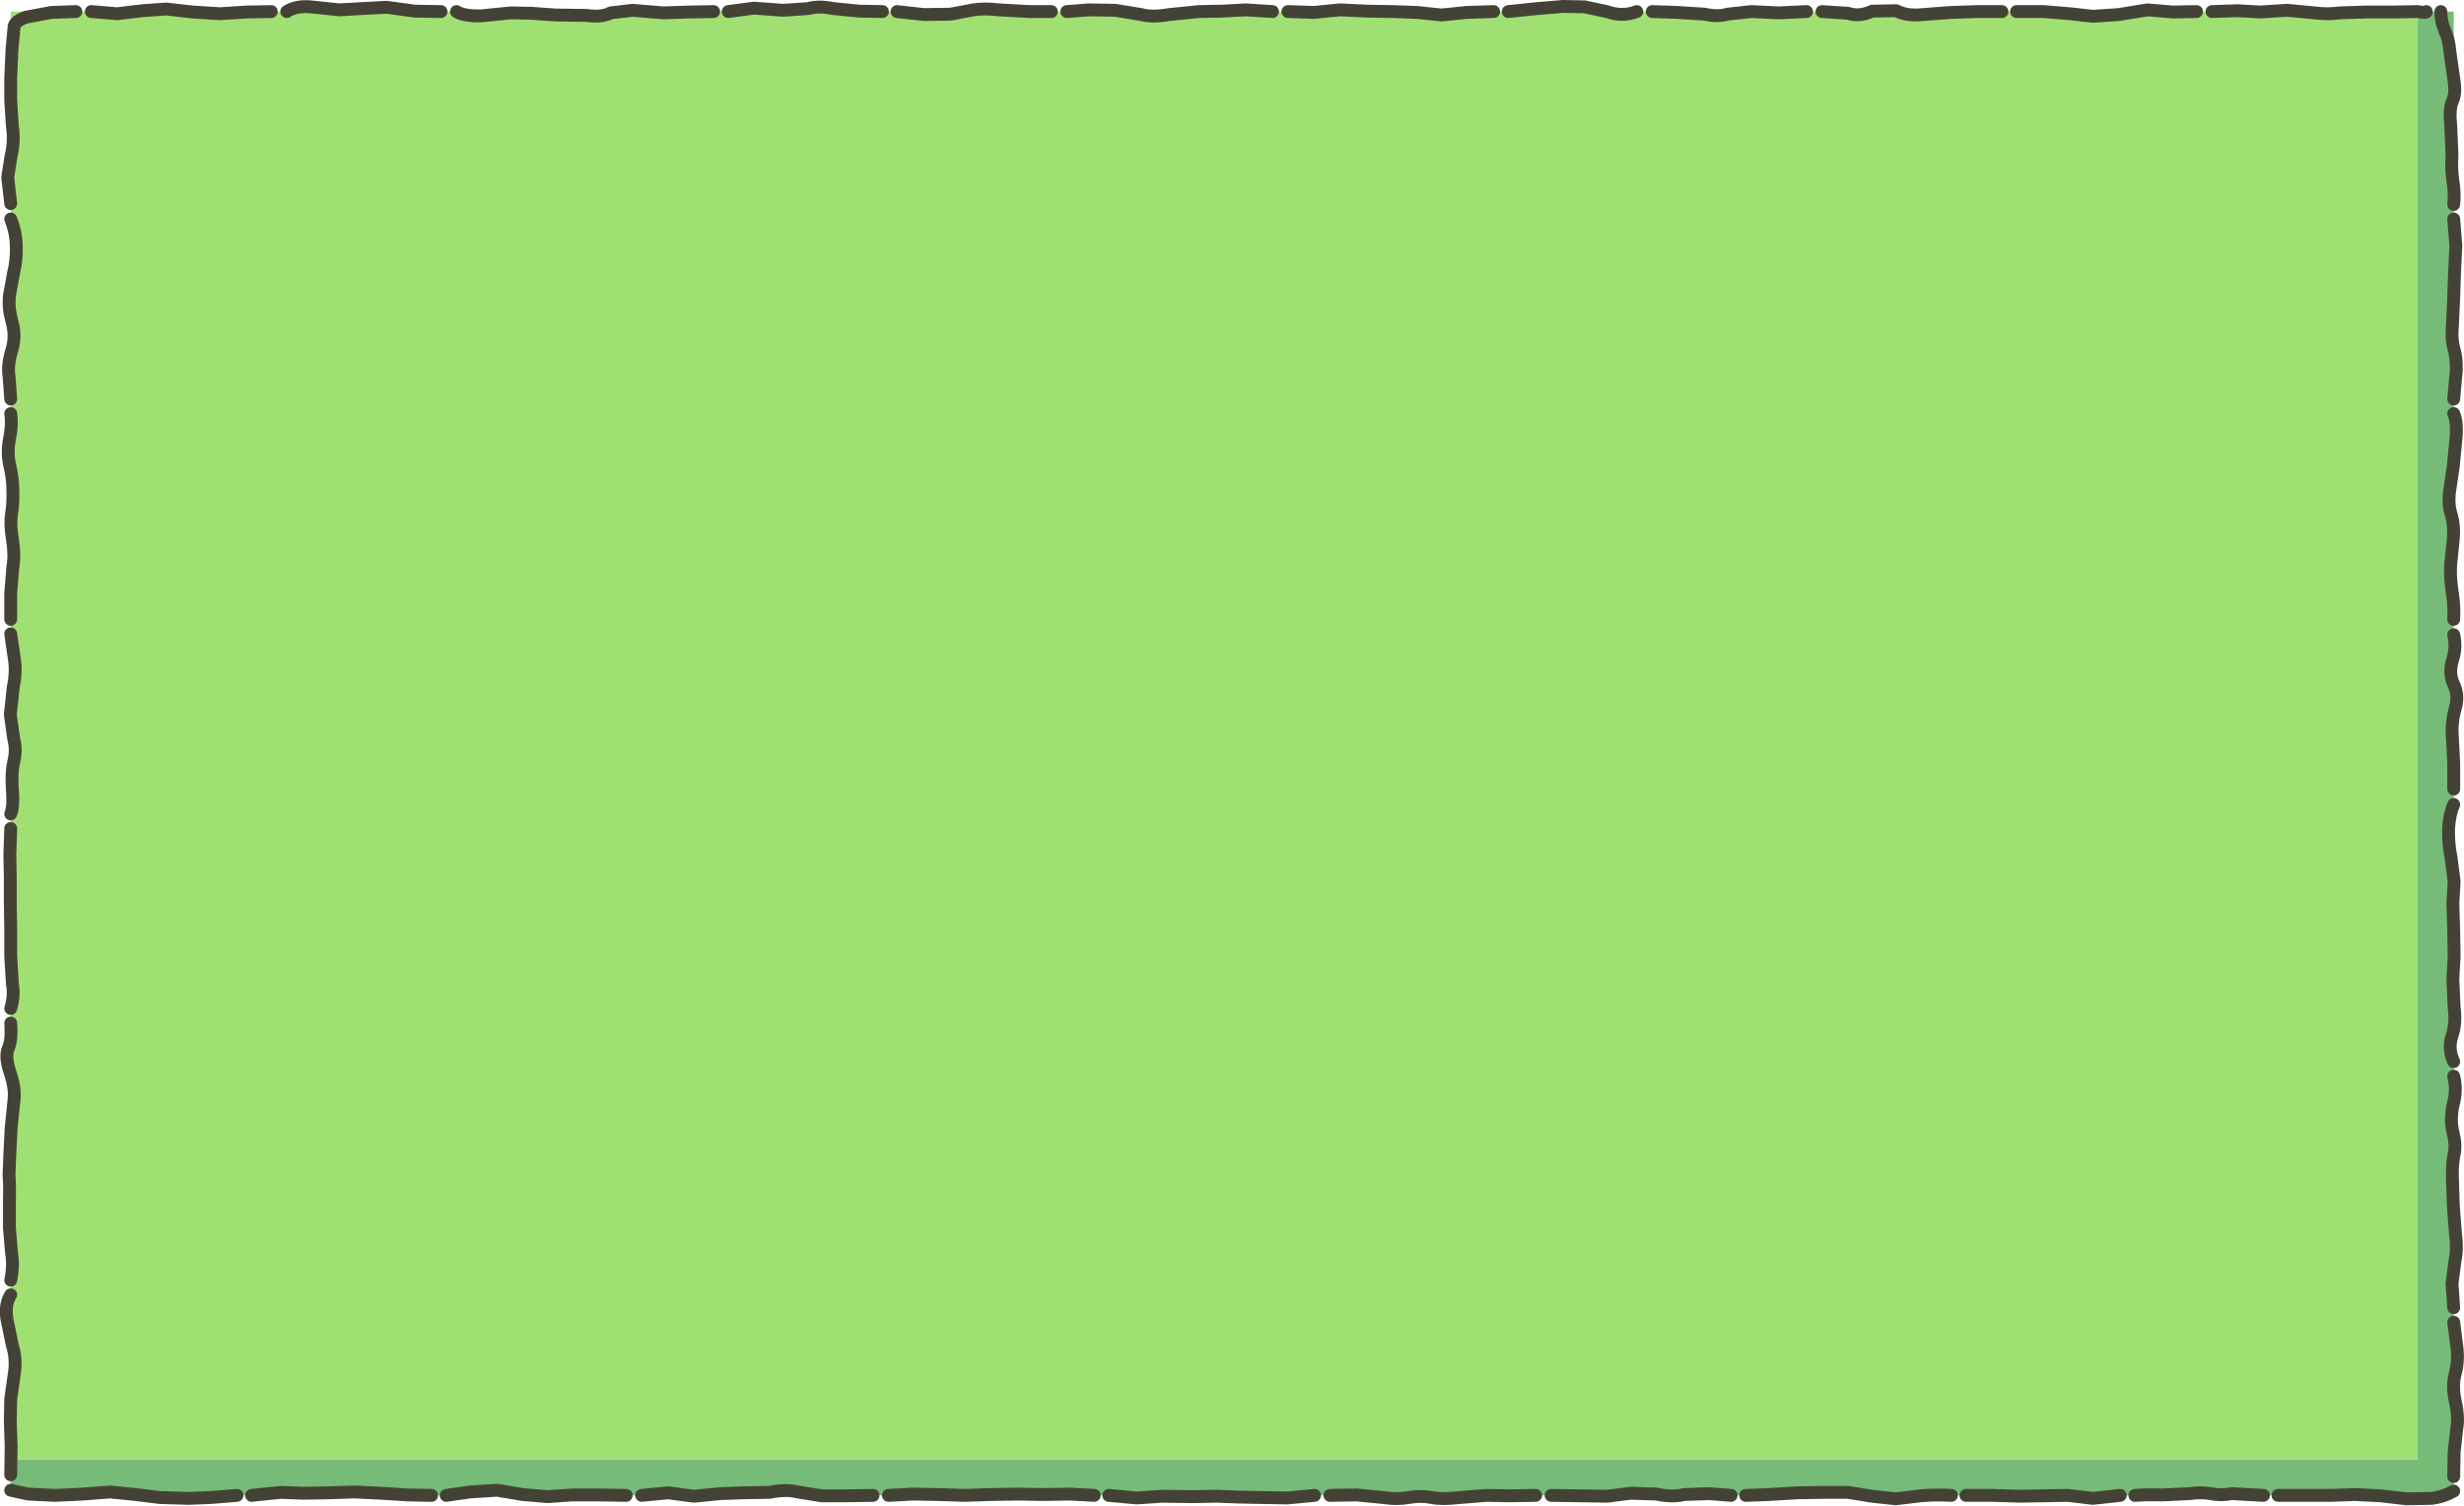
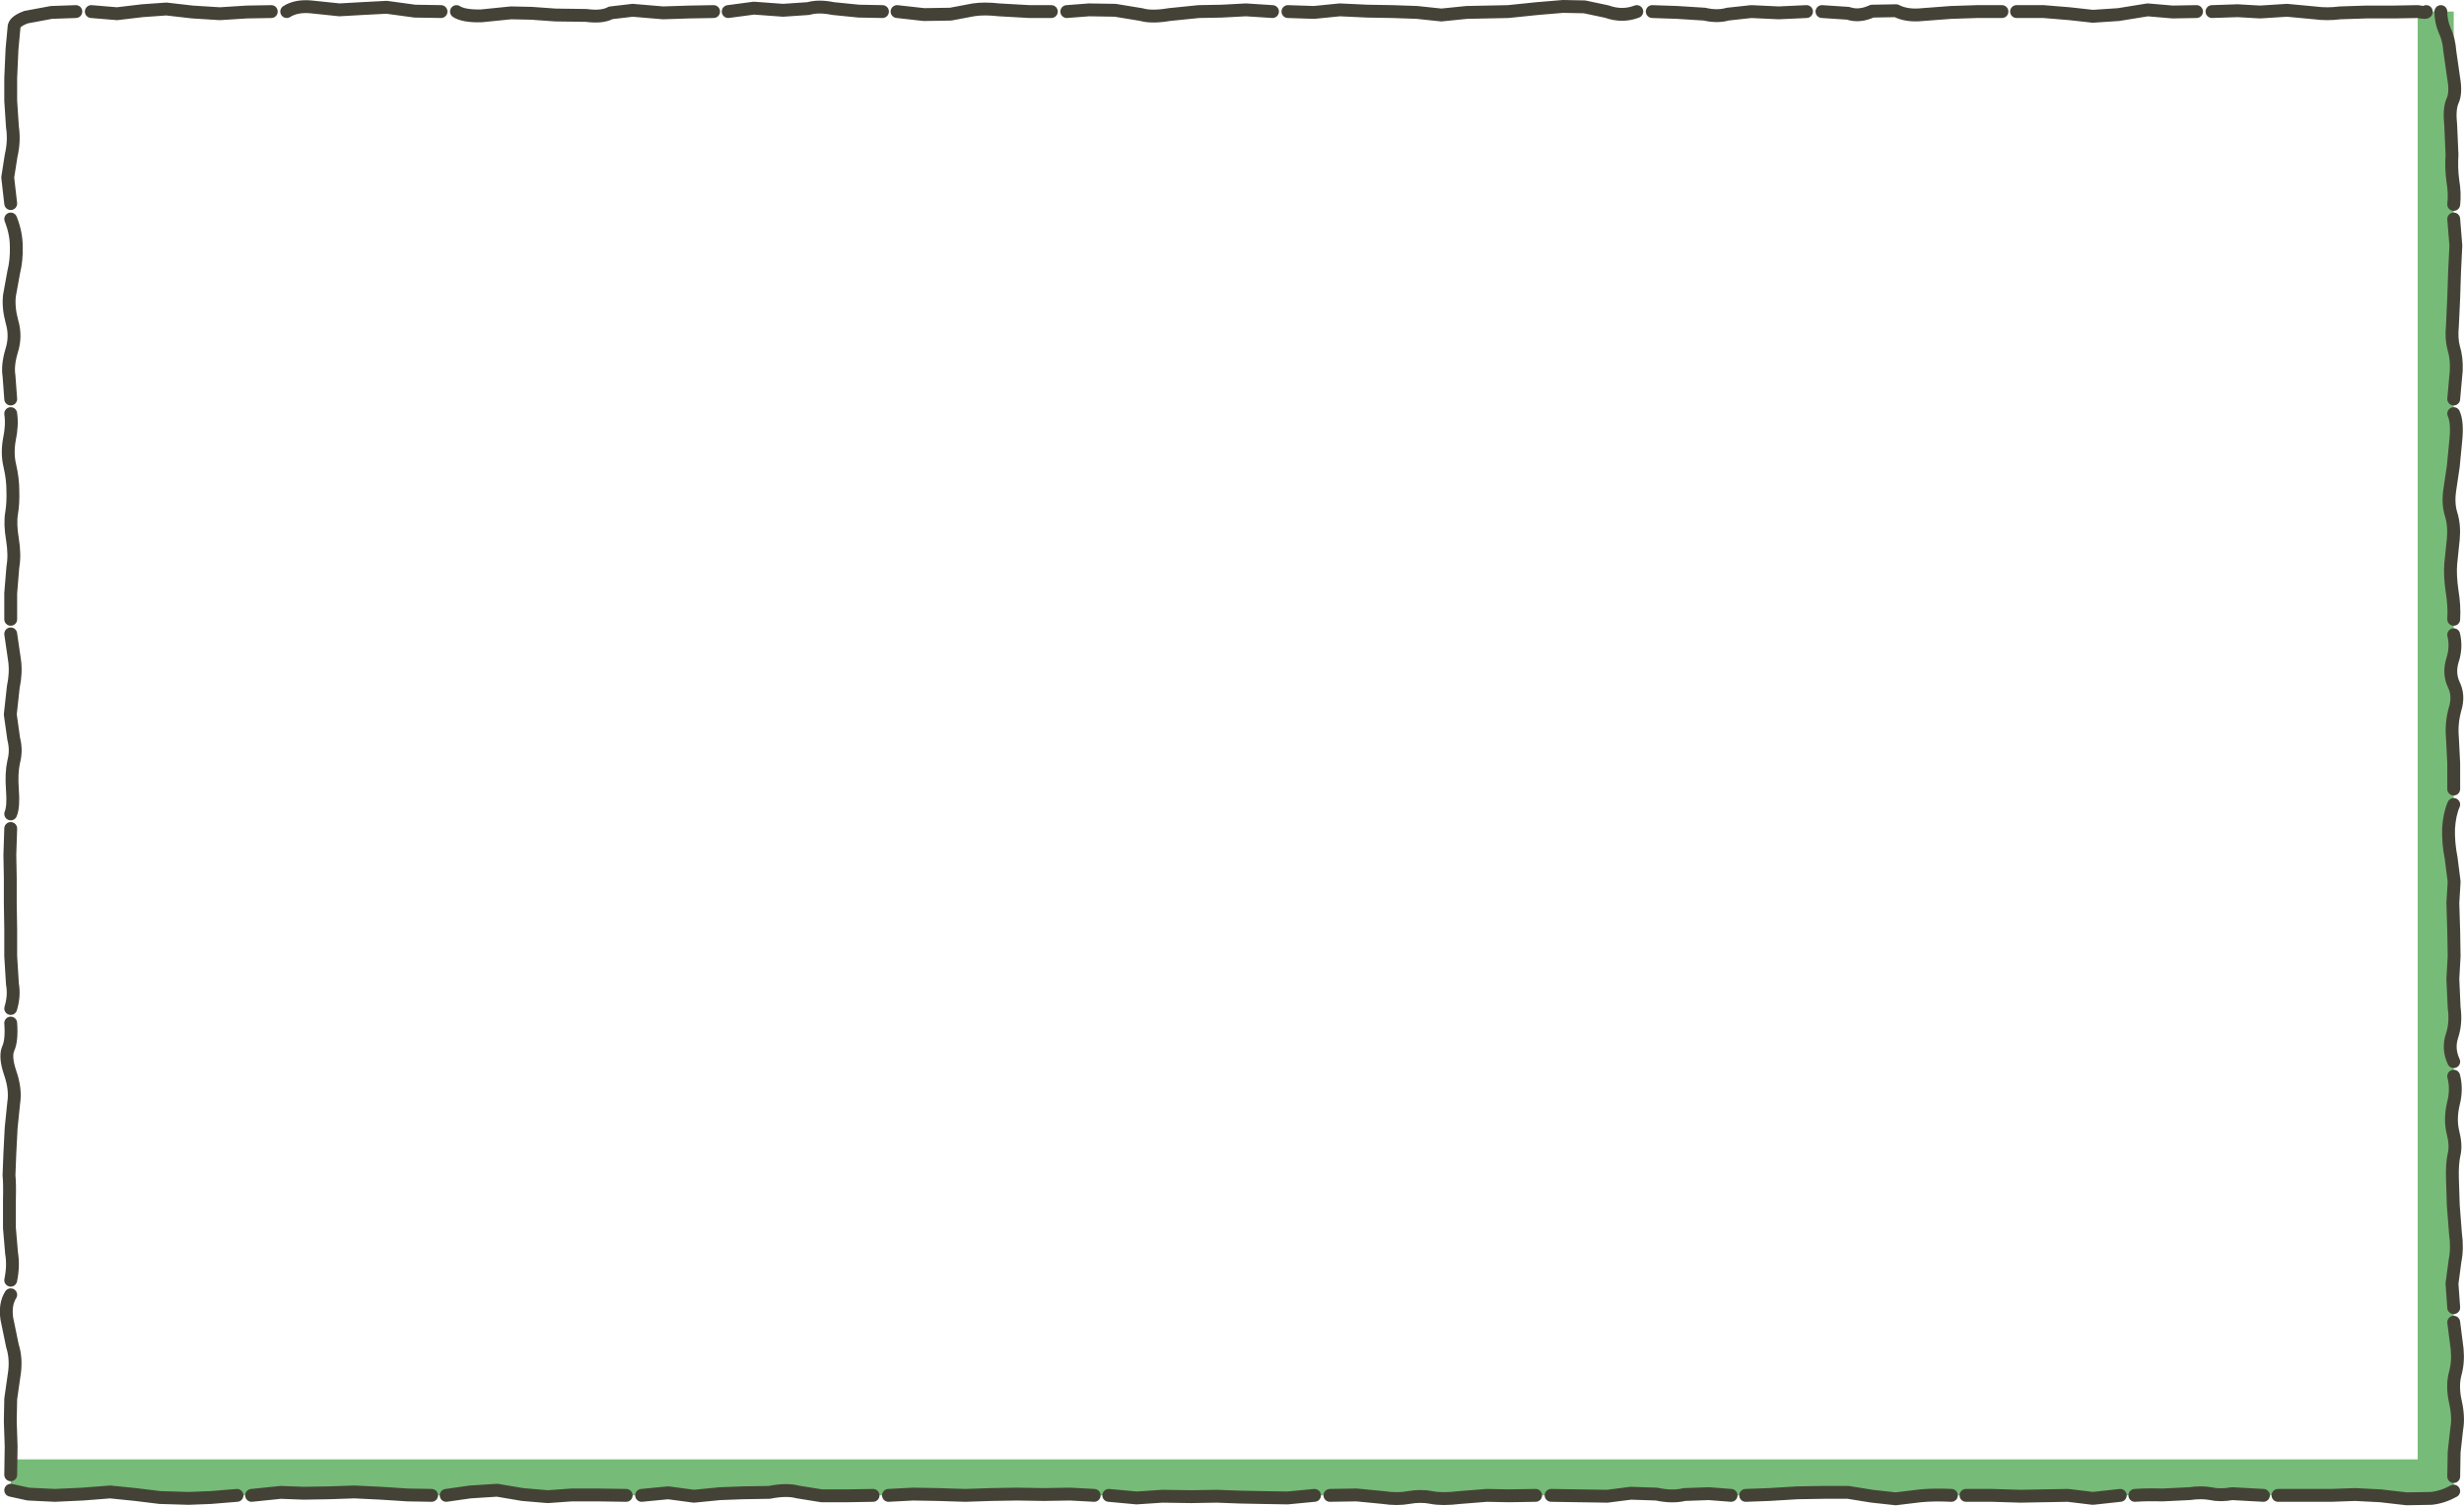
<svg xmlns="http://www.w3.org/2000/svg" height="175.65px" width="287.45px">
  <g transform="matrix(1.0, 0.0, 0.0, 1.0, 143.75, 87.9)">
    <path d="M138.3 -86.55 L142.5 -86.55 142.5 86.55 -142.5 86.55 -142.5 82.35 138.3 82.35 138.3 -86.55" fill="#76bb77" fill-rule="evenodd" stroke="none" />
-     <path d="M-142.5 82.35 L-142.5 -86.55 138.3 -86.55 138.3 82.35 -142.5 82.35" fill="#a0e073" fill-rule="evenodd" stroke="none" />
-     <path d="M89.8 -86.55 L86.9 -86.55 83.85 -86.45 80.55 -86.2 Q78.7 -86.0 77.45 -86.65 L74.65 -86.6 Q73.15 -85.9 71.85 -86.35 L68.8 -86.55 M67.0 -86.55 L63.75 -86.4 60.55 -86.55 57.8 -86.25 Q56.6 -85.9 55.1 -86.25 L51.9 -86.45 49.0 -86.55 M47.2 -86.55 Q45.5 -85.9 43.7 -86.55 L41.1 -87.1 38.6 -87.15 35.6 -86.9 32.2 -86.55 M30.5 -86.55 L27.35 -86.45 24.4 -86.15 21.55 -86.45 18.7 -86.55 15.75 -86.6 12.55 -86.75 9.55 -86.45 6.5 -86.55 M4.7 -86.55 L1.6 -86.75 -1.2 -86.6 -3.9 -86.55 -7.35 -86.2 Q-9.4 -85.85 -10.6 -86.2 L-13.65 -86.7 -16.7 -86.75 -19.3 -86.55 M142.5 -64.05 Q142.65 -65.3 142.4 -66.8 142.2 -68.25 142.3 -69.85 L142.15 -73.3 Q141.95 -75.15 142.35 -76.1 142.8 -77.0 142.5 -78.75 L142.05 -81.9 Q141.95 -83.3 141.45 -84.35 141.0 -85.4 141.0 -86.55 M139.3 -86.55 Q139.4 -86.35 138.3 -86.55 L135.5 -86.5 132.3 -86.5 129.25 -86.4 Q127.75 -86.2 126.25 -86.4 L123.05 -86.7 119.9 -86.5 117.3 -86.65 114.3 -86.55 M142.5 -41.35 L142.8 -44.7 Q142.85 -46.2 142.5 -47.3 142.2 -48.4 142.35 -49.9 L142.5 -53.15 142.6 -56.2 142.75 -59.25 142.5 -62.35 M112.5 -86.55 L109.7 -86.5 106.8 -86.75 103.4 -86.2 100.4 -86.0 97.7 -86.3 94.65 -86.55 91.5 -86.55 M142.5 -15.65 Q142.6 -17.2 142.3 -19.0 142.05 -20.8 142.15 -22.1 L142.45 -25.0 Q142.6 -26.6 142.2 -27.9 141.8 -29.15 142.05 -30.8 L142.45 -33.5 142.75 -36.6 Q142.95 -38.65 142.5 -39.65 M142.5 4.15 L142.5 1.15 142.35 -1.85 Q142.2 -3.5 142.65 -5.15 143.15 -6.75 142.5 -8.05 141.9 -9.35 142.35 -10.85 142.85 -12.35 142.5 -13.85 M142.5 35.95 Q141.8 34.45 142.3 32.95 142.8 31.45 142.55 29.65 L142.4 26.3 142.55 23.65 142.5 20.7 142.4 17.45 142.55 14.95 142.2 12.2 Q141.85 10.45 141.9 8.75 142.0 7.1 142.5 5.95 M142.5 64.65 L142.3 61.85 142.65 59.2 Q142.95 57.75 142.7 55.95 L142.45 52.7 142.35 49.55 Q142.3 47.85 142.55 46.75 142.8 45.7 142.4 44.15 142.05 42.65 142.45 40.9 142.9 39.2 142.5 37.65 M85.6 86.55 L88.65 86.55 91.95 86.65 94.65 86.6 97.5 86.55 100.4 86.9 103.6 86.55 M105.3 86.55 Q106.75 86.45 108.5 86.5 L111.65 86.35 Q113.05 86.15 114.15 86.35 115.25 86.6 116.65 86.35 L120.3 86.55 M142.5 84.35 L142.55 81.5 142.85 78.8 Q143.1 77.45 142.7 75.65 142.3 73.85 142.65 72.45 143.05 71.05 142.9 69.5 L142.5 66.35 M122.0 86.55 L125.35 86.55 128.2 86.55 131.0 86.45 133.95 86.6 137.0 86.95 139.9 86.9 Q141.25 86.75 142.5 86.05 M-14.4 86.55 L-11.15 86.85 -8.15 86.65 -4.8 86.7 -1.8 86.65 0.9 86.75 3.45 86.8 6.45 86.85 9.6 86.55 M11.4 86.55 L14.5 86.5 17.6 86.8 Q19.25 87.05 20.6 86.8 22.0 86.55 23.25 86.8 24.5 87.05 26.55 86.8 L29.7 86.55 32.3 86.6 35.4 86.55 M37.2 86.55 L40.4 86.6 43.75 86.65 46.5 86.3 49.5 86.4 Q51.35 86.8 52.75 86.45 L55.6 86.35 58.2 86.55 M59.9 86.55 L62.65 86.45 65.95 86.25 69.0 86.2 71.85 86.2 74.65 86.65 77.4 86.95 80.3 86.6 Q81.9 86.45 83.9 86.55 M-60.5 -86.55 L-63.3 -86.5 -66.4 -86.4 -69.95 -86.7 -72.5 -86.4 Q-73.5 -85.85 -75.35 -86.1 L-78.95 -86.15 -81.75 -86.35 -84.15 -86.4 -87.6 -86.05 Q-89.65 -86.0 -90.5 -86.55 M-92.3 -86.55 L-95.35 -86.6 -98.65 -87.05 -101.5 -86.9 -104.15 -86.75 -107.5 -87.1 Q-109.2 -87.25 -110.3 -86.55 M-112.1 -86.55 L-114.95 -86.5 -118.1 -86.3 -121.3 -86.5 -124.35 -86.85 -127.15 -86.65 -130.1 -86.3 -133.1 -86.55 M-134.9 -86.55 L-137.75 -86.45 -140.7 -85.9 Q-141.95 -85.45 -142.1 -84.85 L-142.35 -82.15 -142.5 -78.8 -142.5 -76.15 -142.3 -73.1 Q-142.05 -71.45 -142.45 -69.75 L-142.85 -67.2 -142.5 -64.15 M-142.5 -62.35 Q-141.85 -60.7 -141.85 -59.15 -141.8 -57.55 -142.15 -56.15 L-142.65 -53.4 Q-142.8 -52.0 -142.35 -50.35 -141.85 -48.65 -142.4 -46.95 -142.9 -45.25 -142.7 -44.05 L-142.5 -41.35 M-142.5 -39.65 Q-142.3 -38.3 -142.65 -36.65 -142.95 -35.0 -142.6 -33.55 -142.25 -32.05 -142.25 -30.65 -142.2 -29.2 -142.4 -28.0 -142.6 -26.8 -142.3 -25.0 -142.0 -23.15 -142.25 -21.75 L-142.5 -18.7 -142.5 -15.65 M-142.5 -13.95 L-142.05 -10.85 Q-141.85 -9.4 -142.2 -7.75 L-142.55 -4.55 -142.15 -1.7 Q-141.8 -0.35 -142.15 0.95 -142.45 2.3 -142.3 4.25 -142.15 6.2 -142.5 7.05 M-21.1 -86.55 L-23.65 -86.55 -27.2 -86.75 Q-28.95 -86.95 -30.2 -86.75 L-32.85 -86.25 -35.95 -86.2 -39.1 -86.55 M-40.8 -86.55 L-43.55 -86.6 -46.55 -86.9 Q-48.25 -87.25 -49.45 -86.9 L-52.4 -86.7 -55.8 -86.95 -58.8 -86.55 M-91.7 86.55 L-88.9 86.15 -85.75 85.95 -82.8 86.45 -79.85 86.7 -77.05 86.5 -74.05 86.5 -70.7 86.55 M-68.9 86.55 L-65.8 86.25 -62.8 86.65 -59.75 86.35 -57.05 86.25 -54.0 86.2 Q-52.0 85.8 -50.7 86.15 L-47.9 86.6 -44.9 86.6 -41.9 86.55 M-40.1 86.55 L-37.25 86.4 -34.35 86.45 -31.15 86.55 -28.15 86.45 -25.1 86.4 -22.0 86.45 -18.9 86.4 -16.1 86.55 M-142.5 8.75 L-142.6 11.85 -142.55 14.5 -142.55 17.5 -142.5 20.5 -142.5 23.65 -142.3 26.9 Q-142.05 28.25 -142.5 29.75 M-142.5 31.45 Q-142.35 33.5 -142.8 34.45 -143.2 35.4 -142.55 37.3 -141.9 39.2 -142.15 40.75 L-142.45 43.7 -142.6 46.65 -142.7 49.2 Q-142.6 50.25 -142.65 52.05 L-142.65 55.35 -142.4 58.3 Q-142.15 59.75 -142.5 61.45 M-142.5 63.15 Q-143.2 64.25 -142.95 65.95 L-142.3 69.1 Q-141.85 70.5 -142.05 72.15 L-142.5 75.3 -142.55 77.9 -142.45 80.85 -142.5 84.15 M-142.5 85.95 L-140.45 86.4 -137.35 86.55 -134.1 86.4 -130.9 86.15 -127.95 86.45 -125.1 86.8 -121.75 86.9 -119.15 86.8 -116.1 86.55 M-114.4 86.55 L-111.0 86.2 -108.35 86.3 -105.35 86.25 -102.4 86.15 -99.3 86.3 -96.2 86.5 -93.4 86.55" fill="none" stroke="#444236" stroke-linecap="round" stroke-linejoin="round" stroke-width="1.5" />
+     <path d="M89.8 -86.55 L86.9 -86.55 83.85 -86.45 80.55 -86.2 Q78.7 -86.0 77.45 -86.65 L74.65 -86.6 Q73.15 -85.9 71.85 -86.35 L68.8 -86.55 M67.0 -86.55 L63.75 -86.4 60.55 -86.55 57.8 -86.25 Q56.6 -85.9 55.1 -86.25 L51.9 -86.45 49.0 -86.55 M47.2 -86.55 Q45.5 -85.9 43.7 -86.55 L41.1 -87.1 38.6 -87.15 35.6 -86.9 32.2 -86.55 L27.35 -86.45 24.4 -86.15 21.55 -86.45 18.7 -86.55 15.75 -86.6 12.55 -86.75 9.55 -86.45 6.5 -86.55 M4.7 -86.55 L1.6 -86.75 -1.2 -86.6 -3.9 -86.55 -7.35 -86.2 Q-9.4 -85.85 -10.6 -86.2 L-13.65 -86.7 -16.7 -86.75 -19.3 -86.55 M142.5 -64.05 Q142.65 -65.3 142.4 -66.8 142.2 -68.25 142.3 -69.85 L142.15 -73.3 Q141.95 -75.15 142.35 -76.1 142.8 -77.0 142.5 -78.75 L142.05 -81.9 Q141.95 -83.3 141.45 -84.35 141.0 -85.4 141.0 -86.55 M139.3 -86.55 Q139.4 -86.35 138.3 -86.55 L135.5 -86.5 132.3 -86.5 129.25 -86.4 Q127.75 -86.2 126.25 -86.4 L123.05 -86.7 119.9 -86.5 117.3 -86.65 114.3 -86.55 M142.5 -41.35 L142.8 -44.7 Q142.85 -46.2 142.5 -47.3 142.2 -48.4 142.35 -49.9 L142.5 -53.15 142.6 -56.2 142.75 -59.25 142.5 -62.35 M112.5 -86.55 L109.7 -86.5 106.8 -86.75 103.4 -86.2 100.4 -86.0 97.7 -86.3 94.65 -86.55 91.5 -86.55 M142.5 -15.65 Q142.6 -17.2 142.3 -19.0 142.05 -20.8 142.15 -22.1 L142.45 -25.0 Q142.6 -26.6 142.2 -27.9 141.8 -29.15 142.05 -30.8 L142.45 -33.5 142.75 -36.6 Q142.95 -38.65 142.5 -39.65 M142.5 4.15 L142.5 1.15 142.35 -1.85 Q142.2 -3.5 142.65 -5.15 143.15 -6.75 142.5 -8.05 141.9 -9.35 142.35 -10.85 142.85 -12.35 142.5 -13.85 M142.5 35.95 Q141.8 34.45 142.3 32.95 142.8 31.45 142.55 29.65 L142.4 26.3 142.55 23.65 142.5 20.7 142.4 17.45 142.55 14.95 142.2 12.2 Q141.85 10.45 141.9 8.75 142.0 7.1 142.5 5.95 M142.5 64.65 L142.3 61.85 142.65 59.2 Q142.95 57.75 142.7 55.95 L142.45 52.7 142.35 49.55 Q142.3 47.85 142.55 46.75 142.8 45.7 142.4 44.15 142.05 42.65 142.45 40.9 142.9 39.2 142.5 37.65 M85.6 86.55 L88.65 86.55 91.95 86.65 94.65 86.6 97.5 86.55 100.4 86.9 103.6 86.55 M105.3 86.55 Q106.75 86.45 108.5 86.5 L111.65 86.35 Q113.05 86.15 114.15 86.35 115.25 86.6 116.65 86.35 L120.3 86.55 M142.5 84.35 L142.55 81.5 142.85 78.8 Q143.1 77.45 142.7 75.65 142.3 73.85 142.65 72.45 143.05 71.05 142.9 69.5 L142.5 66.35 M122.0 86.55 L125.35 86.55 128.2 86.55 131.0 86.45 133.95 86.6 137.0 86.95 139.9 86.9 Q141.25 86.75 142.5 86.05 M-14.4 86.55 L-11.15 86.85 -8.15 86.65 -4.8 86.7 -1.8 86.65 0.9 86.75 3.45 86.8 6.45 86.85 9.6 86.55 M11.4 86.55 L14.5 86.5 17.6 86.8 Q19.25 87.05 20.6 86.8 22.0 86.55 23.25 86.8 24.5 87.05 26.55 86.8 L29.7 86.55 32.3 86.6 35.4 86.55 M37.2 86.55 L40.4 86.6 43.75 86.65 46.5 86.3 49.5 86.4 Q51.35 86.8 52.75 86.45 L55.6 86.35 58.2 86.55 M59.9 86.55 L62.65 86.45 65.95 86.25 69.0 86.2 71.85 86.2 74.65 86.65 77.4 86.95 80.3 86.6 Q81.9 86.45 83.9 86.55 M-60.5 -86.55 L-63.3 -86.5 -66.4 -86.4 -69.95 -86.7 -72.5 -86.4 Q-73.5 -85.85 -75.35 -86.1 L-78.95 -86.15 -81.75 -86.35 -84.15 -86.4 -87.6 -86.05 Q-89.65 -86.0 -90.5 -86.55 M-92.3 -86.55 L-95.35 -86.6 -98.65 -87.05 -101.5 -86.9 -104.15 -86.75 -107.5 -87.1 Q-109.2 -87.25 -110.3 -86.55 M-112.1 -86.55 L-114.95 -86.5 -118.1 -86.3 -121.3 -86.5 -124.35 -86.85 -127.15 -86.65 -130.1 -86.3 -133.1 -86.55 M-134.9 -86.55 L-137.75 -86.45 -140.7 -85.9 Q-141.95 -85.45 -142.1 -84.85 L-142.35 -82.15 -142.5 -78.8 -142.5 -76.15 -142.3 -73.1 Q-142.05 -71.45 -142.45 -69.75 L-142.85 -67.2 -142.5 -64.15 M-142.5 -62.35 Q-141.85 -60.7 -141.85 -59.15 -141.8 -57.55 -142.15 -56.15 L-142.65 -53.4 Q-142.8 -52.0 -142.35 -50.35 -141.85 -48.65 -142.4 -46.95 -142.9 -45.25 -142.7 -44.05 L-142.5 -41.35 M-142.5 -39.65 Q-142.3 -38.3 -142.65 -36.65 -142.95 -35.0 -142.6 -33.55 -142.25 -32.05 -142.25 -30.65 -142.2 -29.2 -142.4 -28.0 -142.6 -26.8 -142.3 -25.0 -142.0 -23.15 -142.25 -21.75 L-142.5 -18.7 -142.5 -15.65 M-142.5 -13.95 L-142.05 -10.85 Q-141.85 -9.4 -142.2 -7.75 L-142.55 -4.55 -142.15 -1.7 Q-141.8 -0.35 -142.15 0.95 -142.45 2.3 -142.3 4.25 -142.15 6.2 -142.5 7.05 M-21.1 -86.55 L-23.65 -86.55 -27.2 -86.75 Q-28.95 -86.95 -30.2 -86.75 L-32.85 -86.25 -35.95 -86.2 -39.1 -86.55 M-40.8 -86.55 L-43.55 -86.6 -46.55 -86.9 Q-48.25 -87.25 -49.45 -86.9 L-52.4 -86.7 -55.8 -86.95 -58.8 -86.55 M-91.7 86.55 L-88.9 86.15 -85.75 85.95 -82.8 86.45 -79.85 86.7 -77.05 86.5 -74.05 86.5 -70.7 86.55 M-68.9 86.55 L-65.8 86.25 -62.8 86.65 -59.75 86.35 -57.05 86.25 -54.0 86.2 Q-52.0 85.8 -50.7 86.15 L-47.9 86.6 -44.9 86.6 -41.9 86.55 M-40.1 86.55 L-37.25 86.4 -34.35 86.45 -31.15 86.55 -28.15 86.45 -25.1 86.4 -22.0 86.45 -18.9 86.4 -16.1 86.55 M-142.5 8.75 L-142.6 11.85 -142.55 14.5 -142.55 17.5 -142.5 20.5 -142.5 23.65 -142.3 26.9 Q-142.05 28.25 -142.5 29.75 M-142.5 31.45 Q-142.35 33.5 -142.8 34.45 -143.2 35.4 -142.55 37.3 -141.9 39.2 -142.15 40.75 L-142.45 43.7 -142.6 46.65 -142.7 49.2 Q-142.6 50.25 -142.65 52.05 L-142.65 55.35 -142.4 58.3 Q-142.15 59.75 -142.5 61.45 M-142.5 63.15 Q-143.2 64.25 -142.95 65.95 L-142.3 69.1 Q-141.85 70.5 -142.05 72.15 L-142.5 75.3 -142.55 77.9 -142.45 80.85 -142.5 84.15 M-142.5 85.95 L-140.45 86.4 -137.35 86.55 -134.1 86.4 -130.9 86.15 -127.95 86.45 -125.1 86.8 -121.75 86.9 -119.15 86.8 -116.1 86.55 M-114.4 86.55 L-111.0 86.2 -108.35 86.3 -105.35 86.25 -102.4 86.15 -99.3 86.3 -96.2 86.5 -93.4 86.55" fill="none" stroke="#444236" stroke-linecap="round" stroke-linejoin="round" stroke-width="1.5" />
  </g>
</svg>